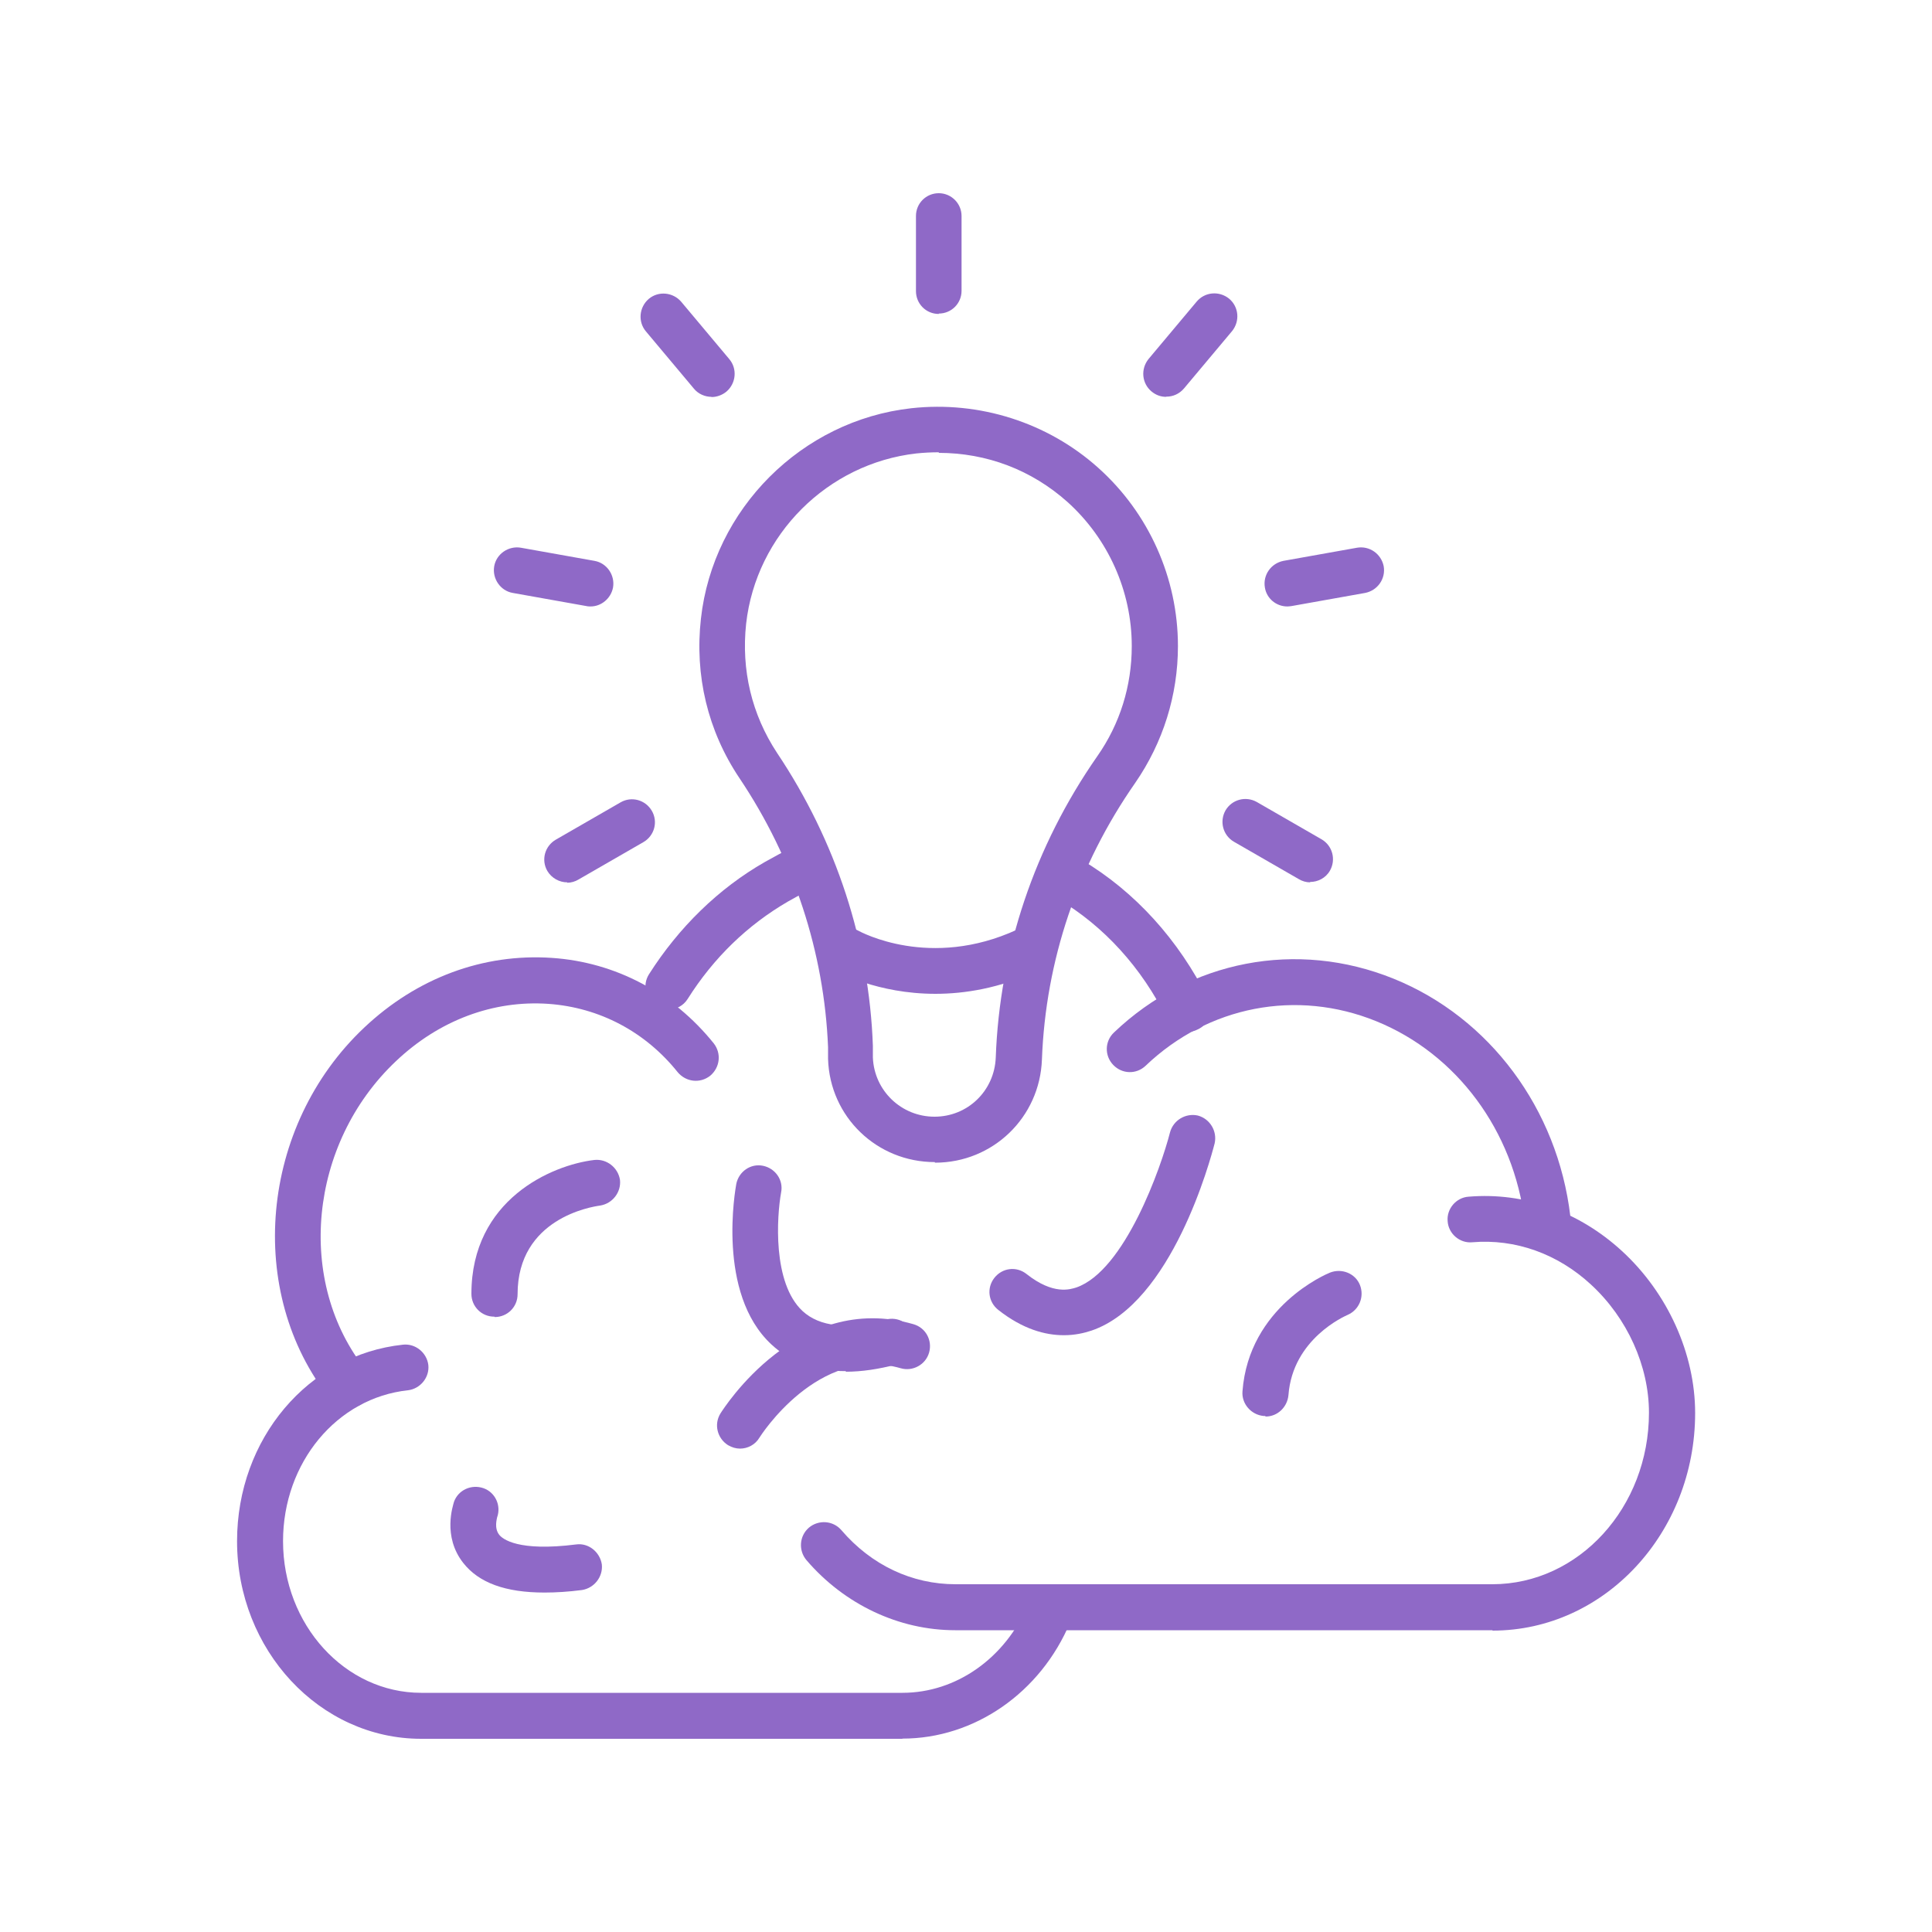
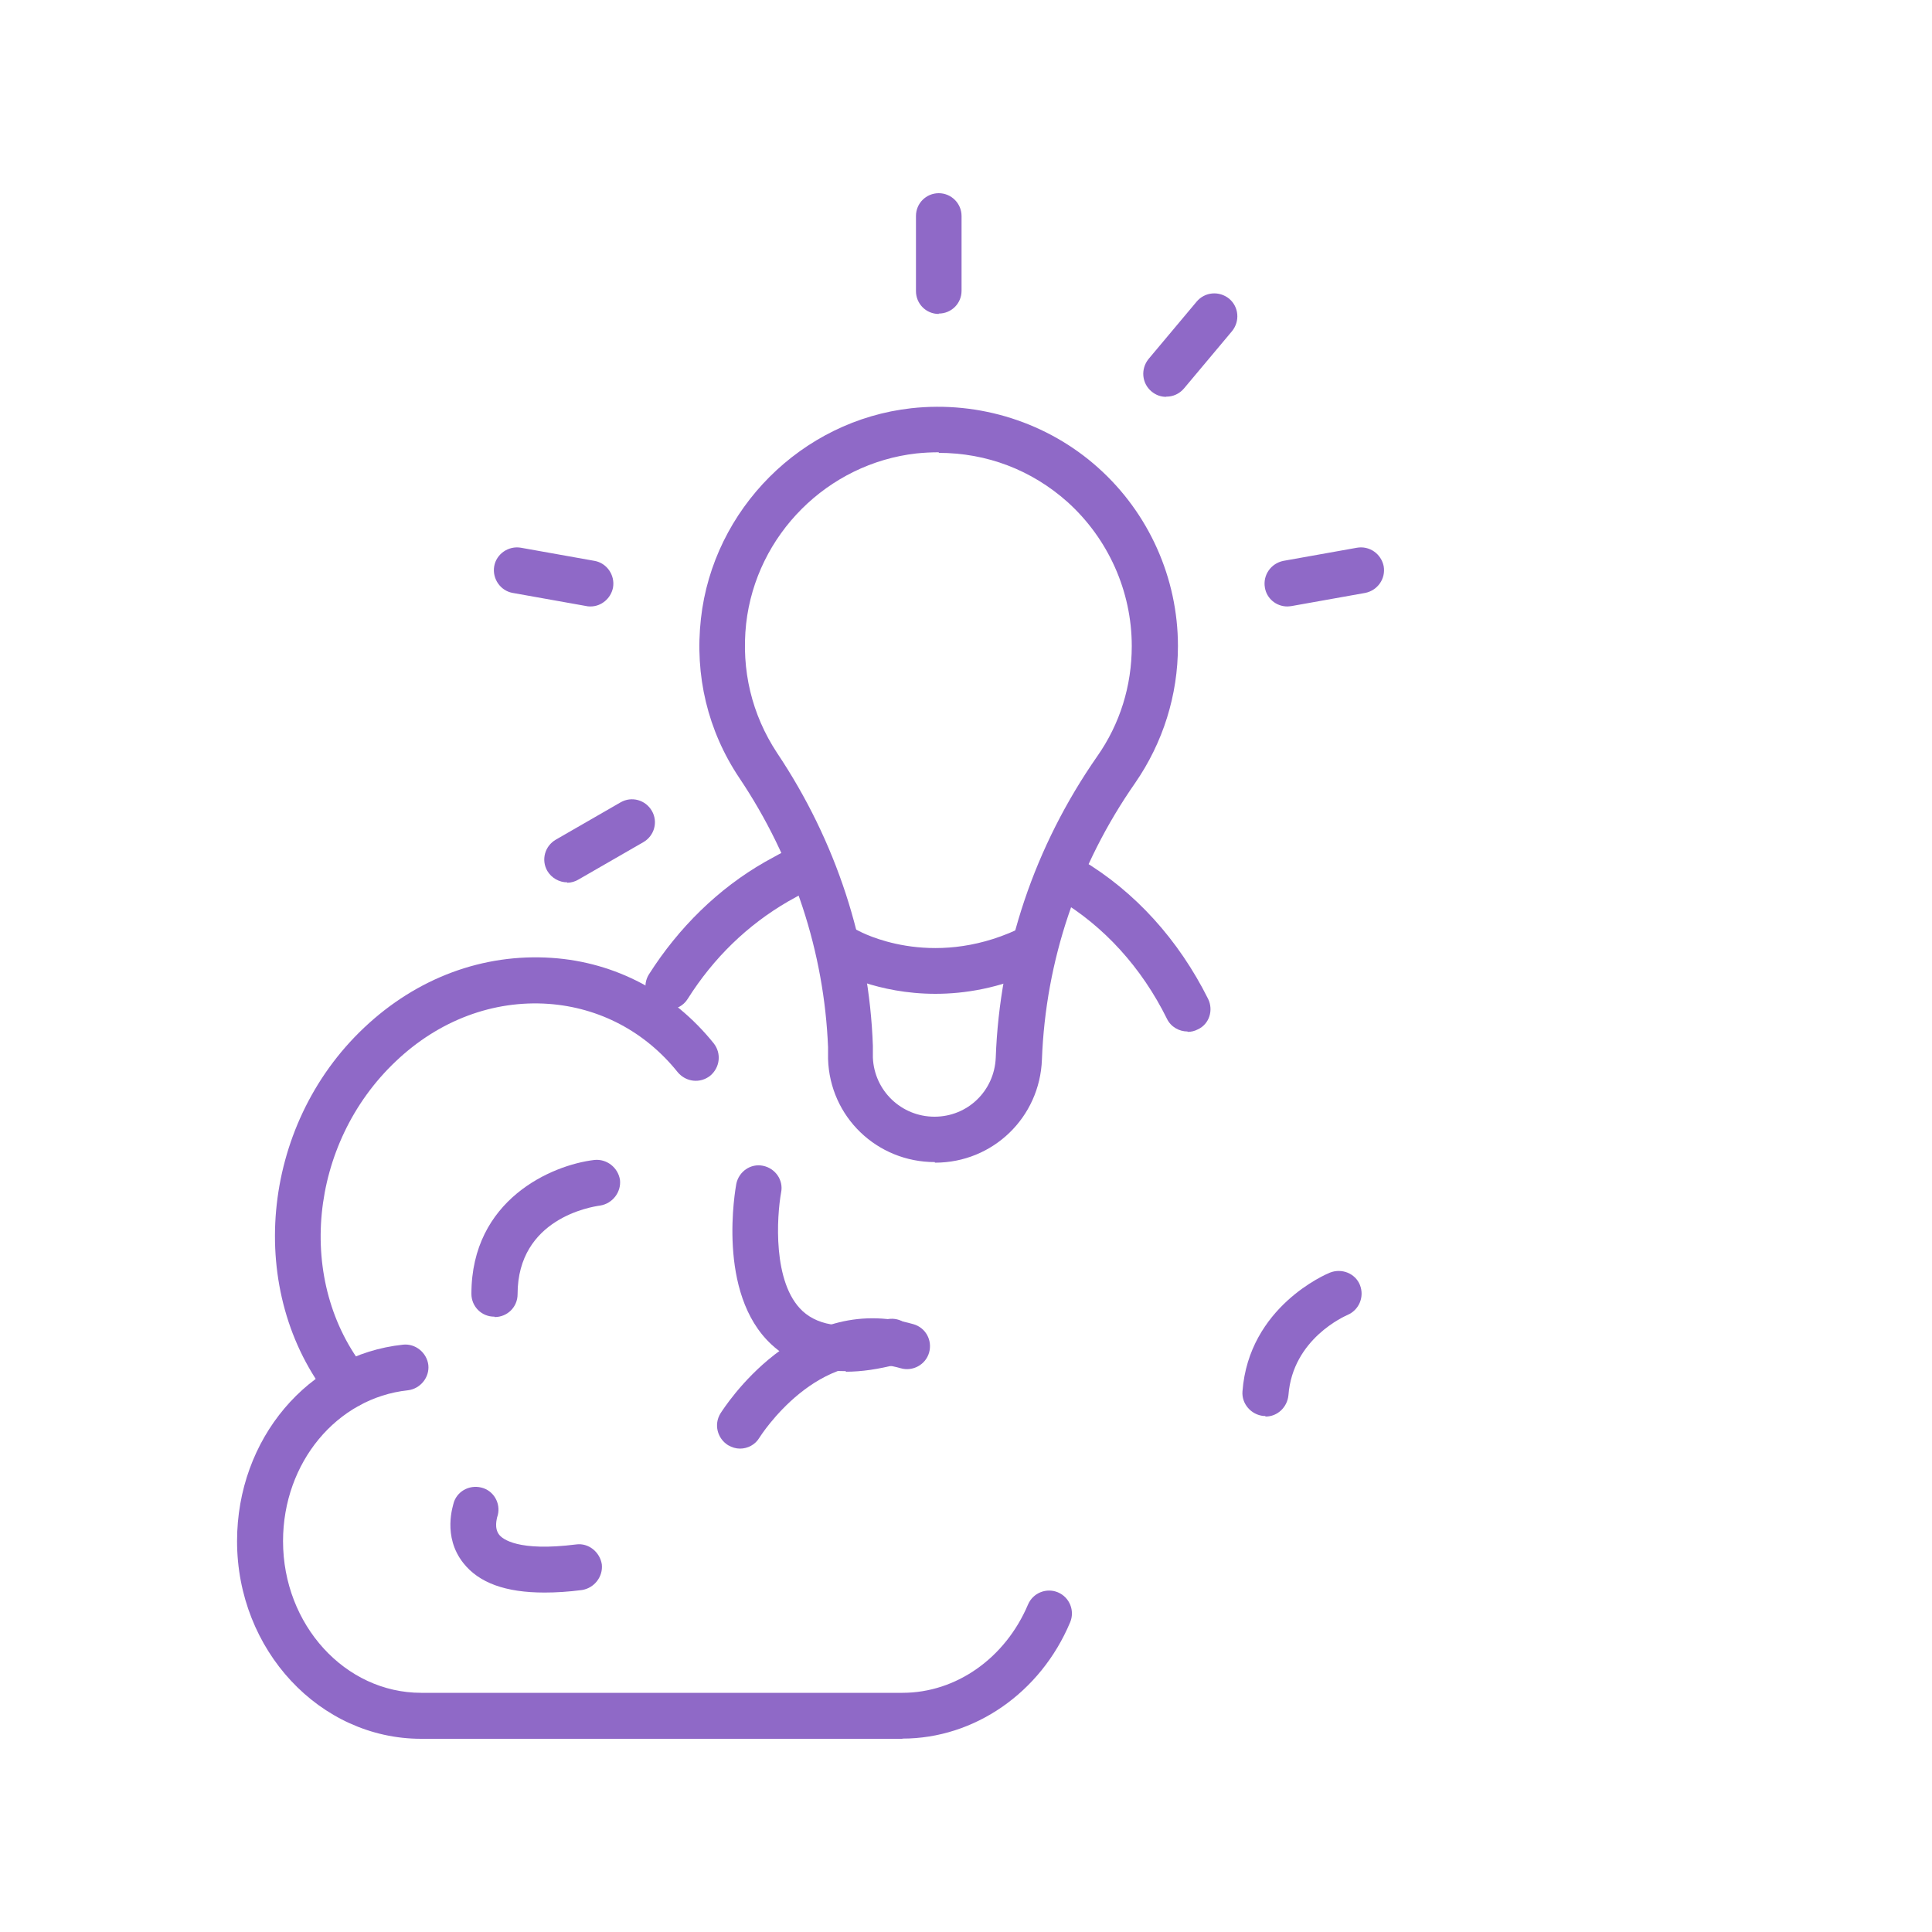
<svg xmlns="http://www.w3.org/2000/svg" id="Capa_1" data-name="Capa 1" width="100" height="100" viewBox="0 0 100 100">
  <defs>
    <style>
      .cls-1 {
        fill: #8f69c7;
      }
    </style>
  </defs>
  <path class="cls-1" d="m18.02,72.87c-.35,0-.7-.15-.92-.44-4.42-5.53-3.65-14.15,1.75-19.24,2.73-2.58,6.17-3.85,9.71-3.61,3.3.22,6.28,1.81,8.38,4.42.41.52.33,1.25-.18,1.68-.52.41-1.25.33-1.68-.18-1.68-2.1-4.05-3.35-6.69-3.54-2.86-.2-5.67.85-7.9,2.97-4.51,4.26-5.21,11.44-1.53,16.01.41.52.33,1.25-.18,1.68-.22.18-.48.26-.74.26h-.02Z" />
-   <path class="cls-1" d="m80.1,64.28c-.59,0-1.11-.44-1.18-1.05-.57-4.7-3.52-8.68-7.68-10.37-4.13-1.68-8.7-.79-11.94,2.3-.48.46-1.22.44-1.68-.04-.46-.48-.44-1.23.04-1.68,3.92-3.74,9.47-4.81,14.48-2.78,4.96,2.01,8.48,6.73,9.14,12.29.07.64-.39,1.23-1.03,1.33h-.15Z" />
  <path class="cls-1" d="m34.59,52.25c-.22,0-.44-.06-.63-.18-.55-.35-.72-1.09-.37-1.64,1.53-2.41,3.59-4.44,6.01-5.82.46-.26.94-.52,1.4-.74.59-.28,1.31-.02,1.58.57.28.59.02,1.31-.57,1.58-.41.18-.81.41-1.22.64-2.1,1.22-3.85,2.91-5.2,5.05-.22.35-.61.55-1.01.55v-.02Z" />
  <path class="cls-1" d="m61.47,53.39c-.44,0-.87-.24-1.07-.66-1.31-2.65-3.26-4.79-5.62-6.19-.57-.33-.76-1.07-.41-1.62.33-.57,1.07-.76,1.62-.41,2.76,1.64,5.01,4.13,6.54,7.19.29.59.06,1.31-.53,1.58-.17.09-.35.13-.53.13v-.02Z" />
-   <path class="cls-1" d="m77.22,84.38h-27.78c-2.91,0-5.73-1.33-7.7-3.63-.42-.5-.37-1.25.13-1.68.5-.42,1.25-.37,1.68.13,1.55,1.81,3.65,2.8,5.91,2.8h27.78c4.48,0,8.11-3.98,8.11-8.88,0-2.41-1.12-4.9-3-6.63-1.73-1.6-3.92-2.38-6.15-2.19-.64.06-1.23-.44-1.27-1.09-.06-.64.44-1.23,1.09-1.27,2.89-.24,5.71.77,7.94,2.82,2.36,2.17,3.78,5.31,3.78,8.38,0,6.21-4.7,11.26-10.48,11.26l-.02-.02Z" />
  <path class="cls-1" d="m46.71,90h-24.91c-5.25,0-9.53-4.59-9.53-10.23,0-5.29,3.68-9.65,8.59-10.17.64-.07,1.23.41,1.31,1.05.07.64-.41,1.23-1.05,1.31-3.68.39-6.47,3.74-6.47,7.81,0,4.33,3.21,7.85,7.15,7.85h24.91c2.78,0,5.32-1.79,6.5-4.57.26-.61.96-.88,1.55-.63.61.26.88.96.63,1.55-1.53,3.65-4.96,6.02-8.68,6.02Z" />
  <path class="cls-1" d="m65.49,73.29h-.09c-.64-.06-1.14-.63-1.09-1.27.33-4.39,4.35-6.08,4.53-6.15.61-.24,1.31.04,1.55.64.24.61-.04,1.29-.64,1.55-.13.06-2.84,1.23-3.06,4.15-.06.63-.57,1.11-1.18,1.11l-.02-.02Z" />
  <path class="cls-1" d="m25.58,68.15c-.66,0-1.18-.53-1.18-1.18,0-4.88,4.16-6.67,6.36-6.93.64-.07,1.23.39,1.33,1.03.07.64-.39,1.23-1.03,1.33-.44.06-4.27.66-4.27,4.59,0,.66-.53,1.18-1.18,1.18l-.02-.02Z" />
  <path class="cls-1" d="m43.78,70.97c-1.57,0-2.86-.46-3.85-1.38-2.86-2.65-1.86-8.07-1.82-8.31.13-.64.74-1.07,1.38-.94.64.13,1.07.74.94,1.38-.22,1.22-.46,4.68,1.11,6.14.88.81,2.32.98,4.31.44.63-.17,1.29.2,1.46.85.17.63-.2,1.29-.85,1.46-.98.26-1.86.39-2.69.39l.02-.02Z" />
  <path class="cls-1" d="m38.31,74.98c-.22,0-.42-.06-.63-.18-.55-.35-.74-1.07-.39-1.64.17-.26,4-6.34,9.99-4.62.63.18.99.83.81,1.47-.18.63-.85.99-1.47.81-4.27-1.23-7.28,3.54-7.31,3.59-.22.37-.61.57-1.01.57h.02Z" />
  <path class="cls-1" d="m28.18,82.43c-2.01,0-3.39-.5-4.2-1.53-1.09-1.38-.53-2.98-.48-3.17.22-.61.9-.92,1.53-.7.61.22.92.9.7,1.51,0,.04-.17.55.11.9.17.22.98.88,3.98.5.64-.09,1.23.39,1.33,1.03.07.64-.39,1.23-1.03,1.33-.7.09-1.34.13-1.93.13Z" />
-   <path class="cls-1" d="m55.06,69.11c-.96,0-2.12-.31-3.39-1.31-.52-.41-.61-1.14-.2-1.66.41-.52,1.14-.61,1.66-.2,1.4,1.11,2.28.79,2.58.7,2.51-.87,4.39-6.23,4.85-8.03.17-.63.81-1.01,1.44-.87.63.17,1.01.81.87,1.44-.22.85-2.21,8.27-6.37,9.69-.39.13-.87.24-1.42.24Z" />
  <path class="cls-1" d="m48.39,60.15c-3,0-5.44-2.34-5.53-5.34v-.61c-.2-4.9-1.77-9.73-4.59-13.93-1.64-2.45-2.32-5.31-1.99-8.25.63-5.67,5.21-10.26,10.89-10.89,3.52-.39,7.06.74,9.67,3.08,2.62,2.34,4.13,5.71,4.13,9.23,0,2.54-.77,4.99-2.21,7.08-2.98,4.27-4.64,9.21-4.83,14.32-.11,3-2.54,5.34-5.53,5.34l-.02-.02Zm.2-36.74c-.39,0-.77.02-1.16.06-4.59.52-8.29,4.2-8.81,8.81-.26,2.4.29,4.7,1.6,6.69,3.06,4.57,4.77,9.82,4.96,15.16v.61c.07,1.71,1.47,3.06,3.19,3.06s3.1-1.34,3.17-3.06c.2-5.56,2.01-10.94,5.25-15.59,1.18-1.68,1.79-3.65,1.79-5.71,0-2.84-1.22-5.56-3.33-7.46-1.86-1.66-4.18-2.54-6.67-2.54l.02-.02Z" />
  <path class="cls-1" d="m48.42,51.44c-3.02,0-5.07-1.14-5.2-1.22-.57-.33-.77-1.05-.44-1.62.33-.57,1.05-.77,1.62-.44.17.09,3.74,2.03,8.24-.04.59-.28,1.31,0,1.57.59.28.59,0,1.31-.59,1.57-1.9.87-3.68,1.16-5.21,1.16h.02Z" />
  <path class="cls-1" d="m48.59,16.25c-.66,0-1.18-.53-1.18-1.18v-3.89c0-.66.53-1.18,1.18-1.18s1.18.53,1.18,1.18v3.87c0,.66-.53,1.18-1.18,1.18v.02Z" />
-   <path class="cls-1" d="m36.82,20.54c-.33,0-.68-.15-.9-.42l-2.49-2.97c-.42-.5-.35-1.25.15-1.68.5-.42,1.25-.35,1.68.15l2.49,2.97c.42.5.35,1.25-.15,1.68-.22.18-.5.28-.76.28h-.02Z" />
  <path class="cls-1" d="m30.55,31.39s-.13,0-.2-.02l-3.81-.68c-.64-.11-1.07-.74-.96-1.38.11-.64.74-1.07,1.38-.96l3.81.68c.64.11,1.07.74.96,1.38-.11.57-.61.98-1.16.98h-.02Z" />
  <path class="cls-1" d="m29.36,45.67c-.41,0-.81-.22-1.03-.59-.33-.57-.13-1.29.44-1.62l3.35-1.93c.57-.33,1.29-.13,1.62.44.33.57.13,1.29-.44,1.62l-3.35,1.93c-.18.11-.39.17-.59.17v-.02Z" />
-   <path class="cls-1" d="m67.81,45.67c-.2,0-.41-.06-.59-.17l-3.35-1.93c-.57-.33-.76-1.05-.44-1.62.33-.57,1.05-.76,1.62-.44l3.35,1.93c.57.33.76,1.05.44,1.62-.22.39-.63.59-1.03.59v.02Z" />
  <path class="cls-1" d="m66.63,31.39c-.57,0-1.07-.41-1.16-.98-.11-.64.31-1.25.96-1.38l3.81-.68c.64-.11,1.25.31,1.38.96.11.64-.31,1.25-.96,1.38l-3.81.68s-.15.02-.2.02h-.02Z" />
  <path class="cls-1" d="m60.36,20.54c-.28,0-.53-.09-.76-.28-.5-.42-.57-1.16-.15-1.68l2.49-2.97c.42-.5,1.16-.57,1.68-.15.5.42.57,1.16.15,1.68l-2.49,2.97c-.24.28-.57.42-.9.42h-.02Z" />
</svg>